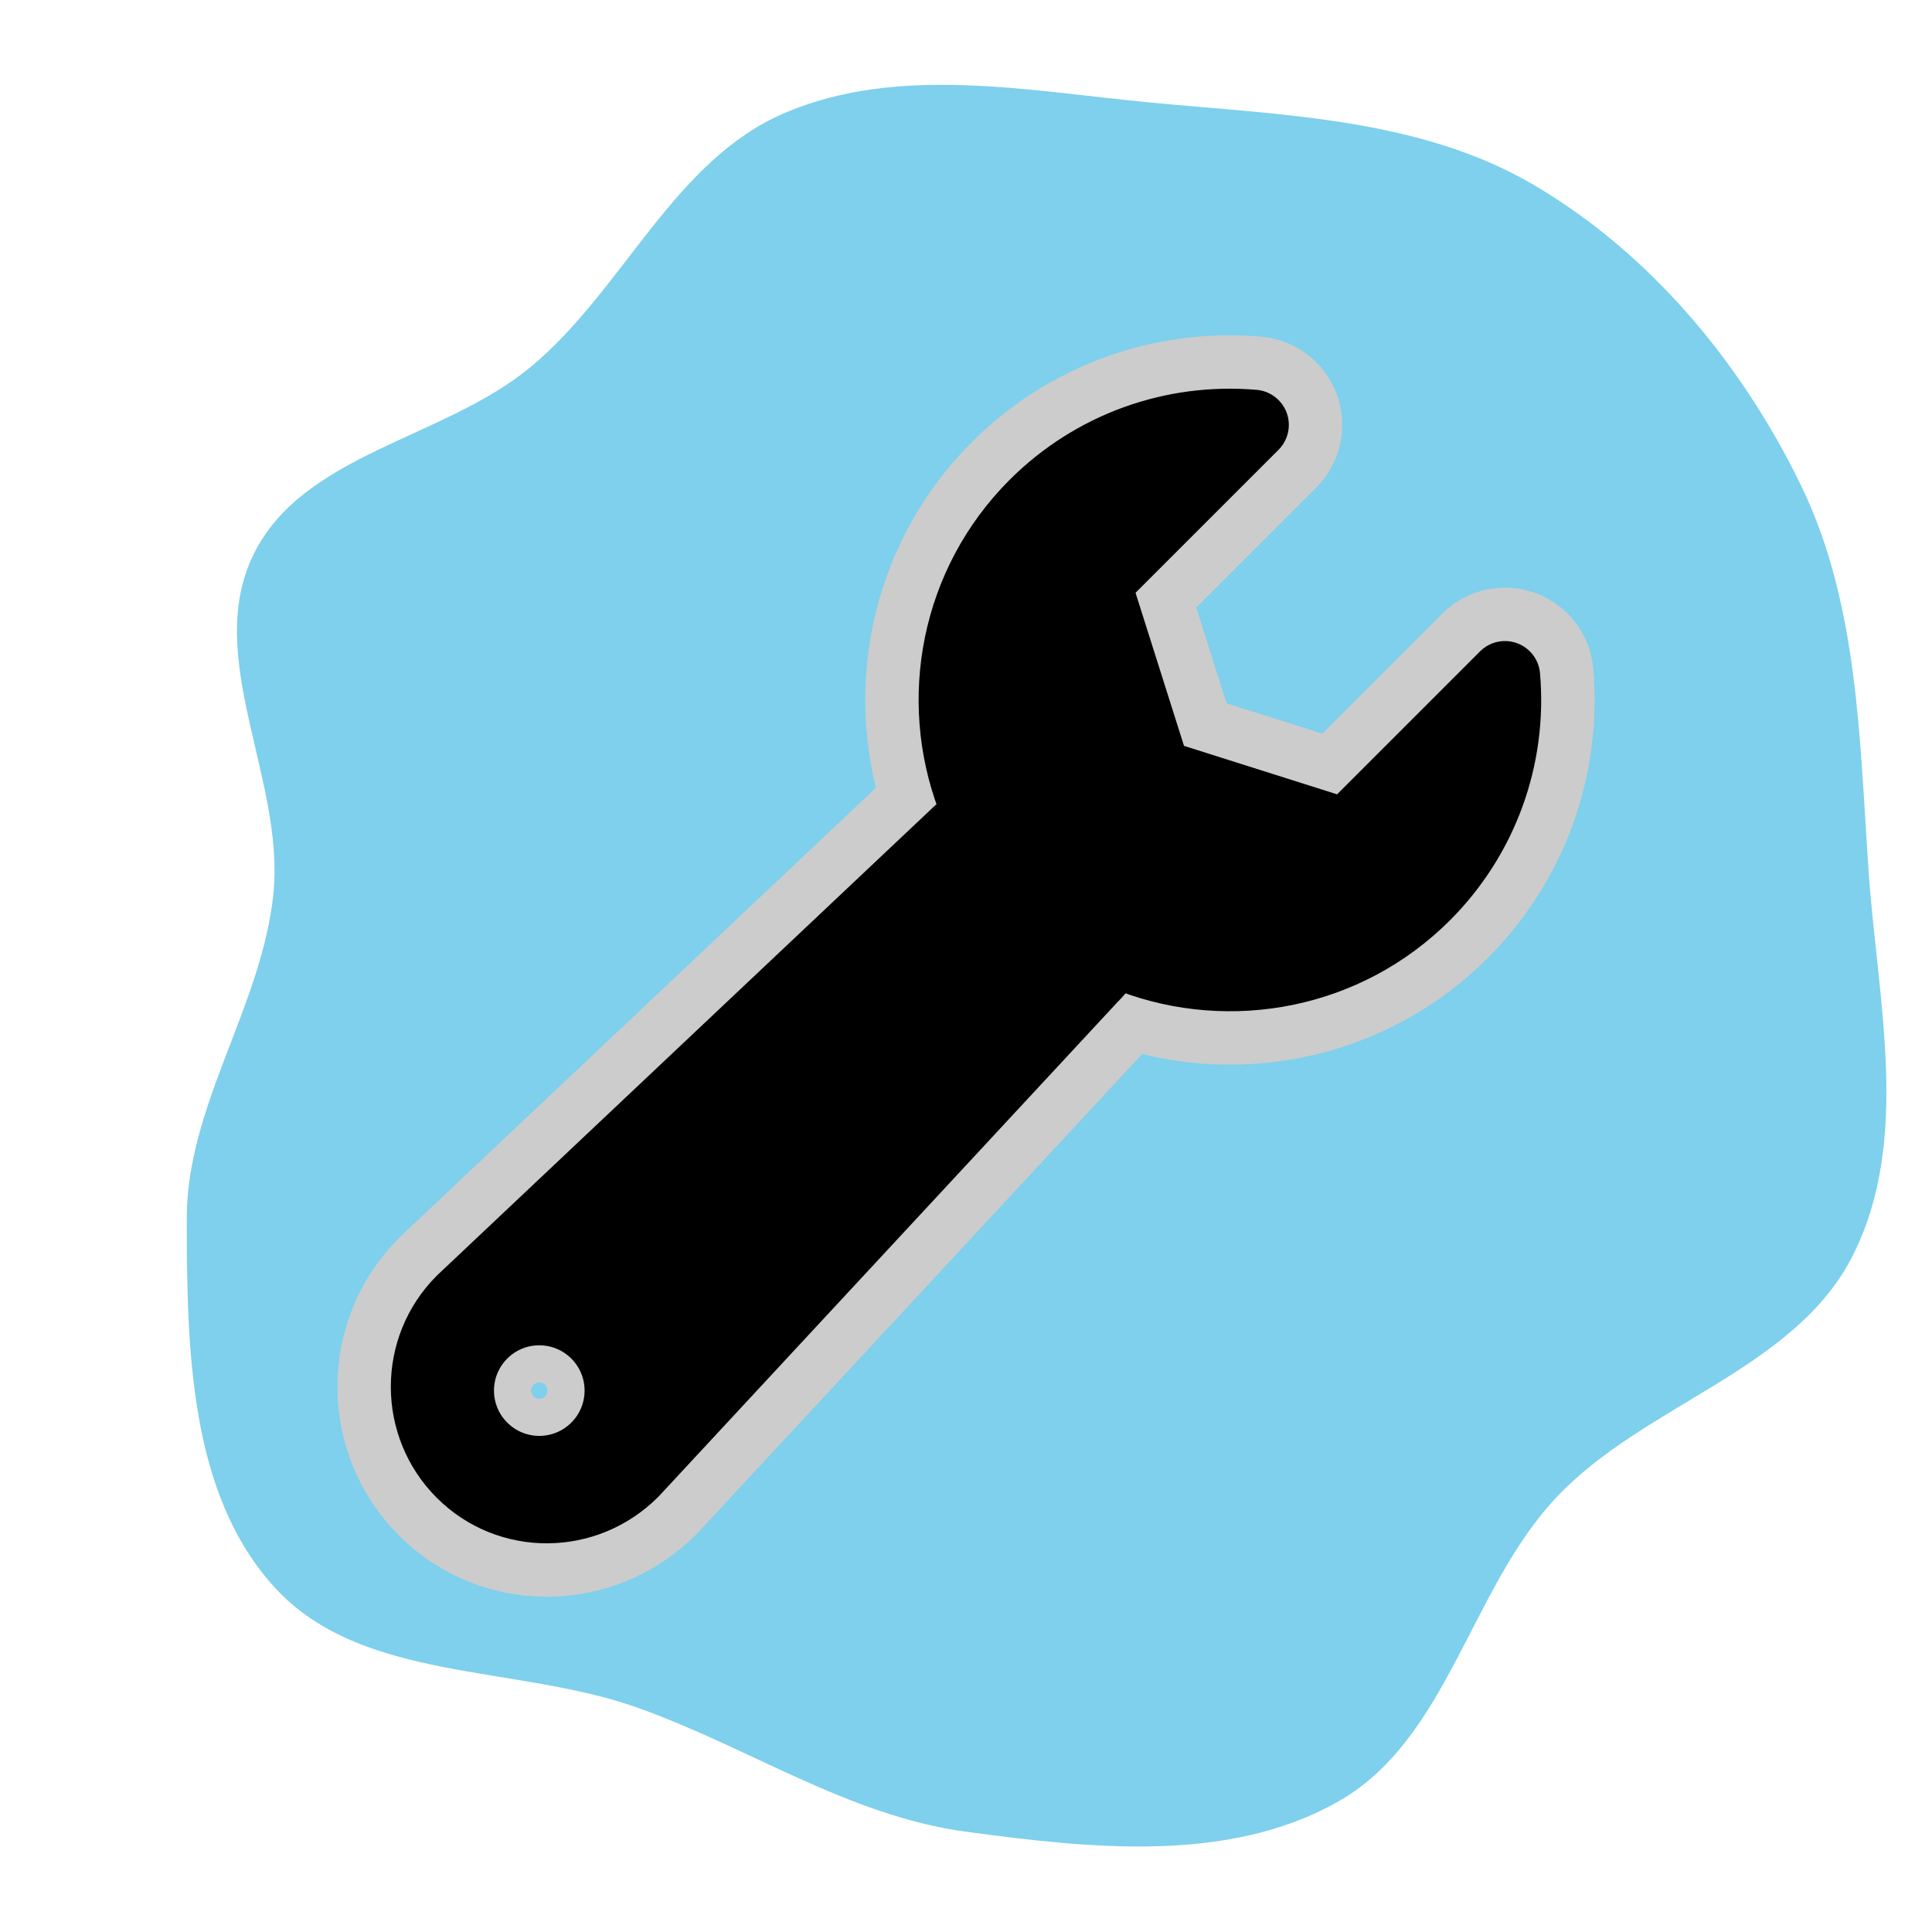
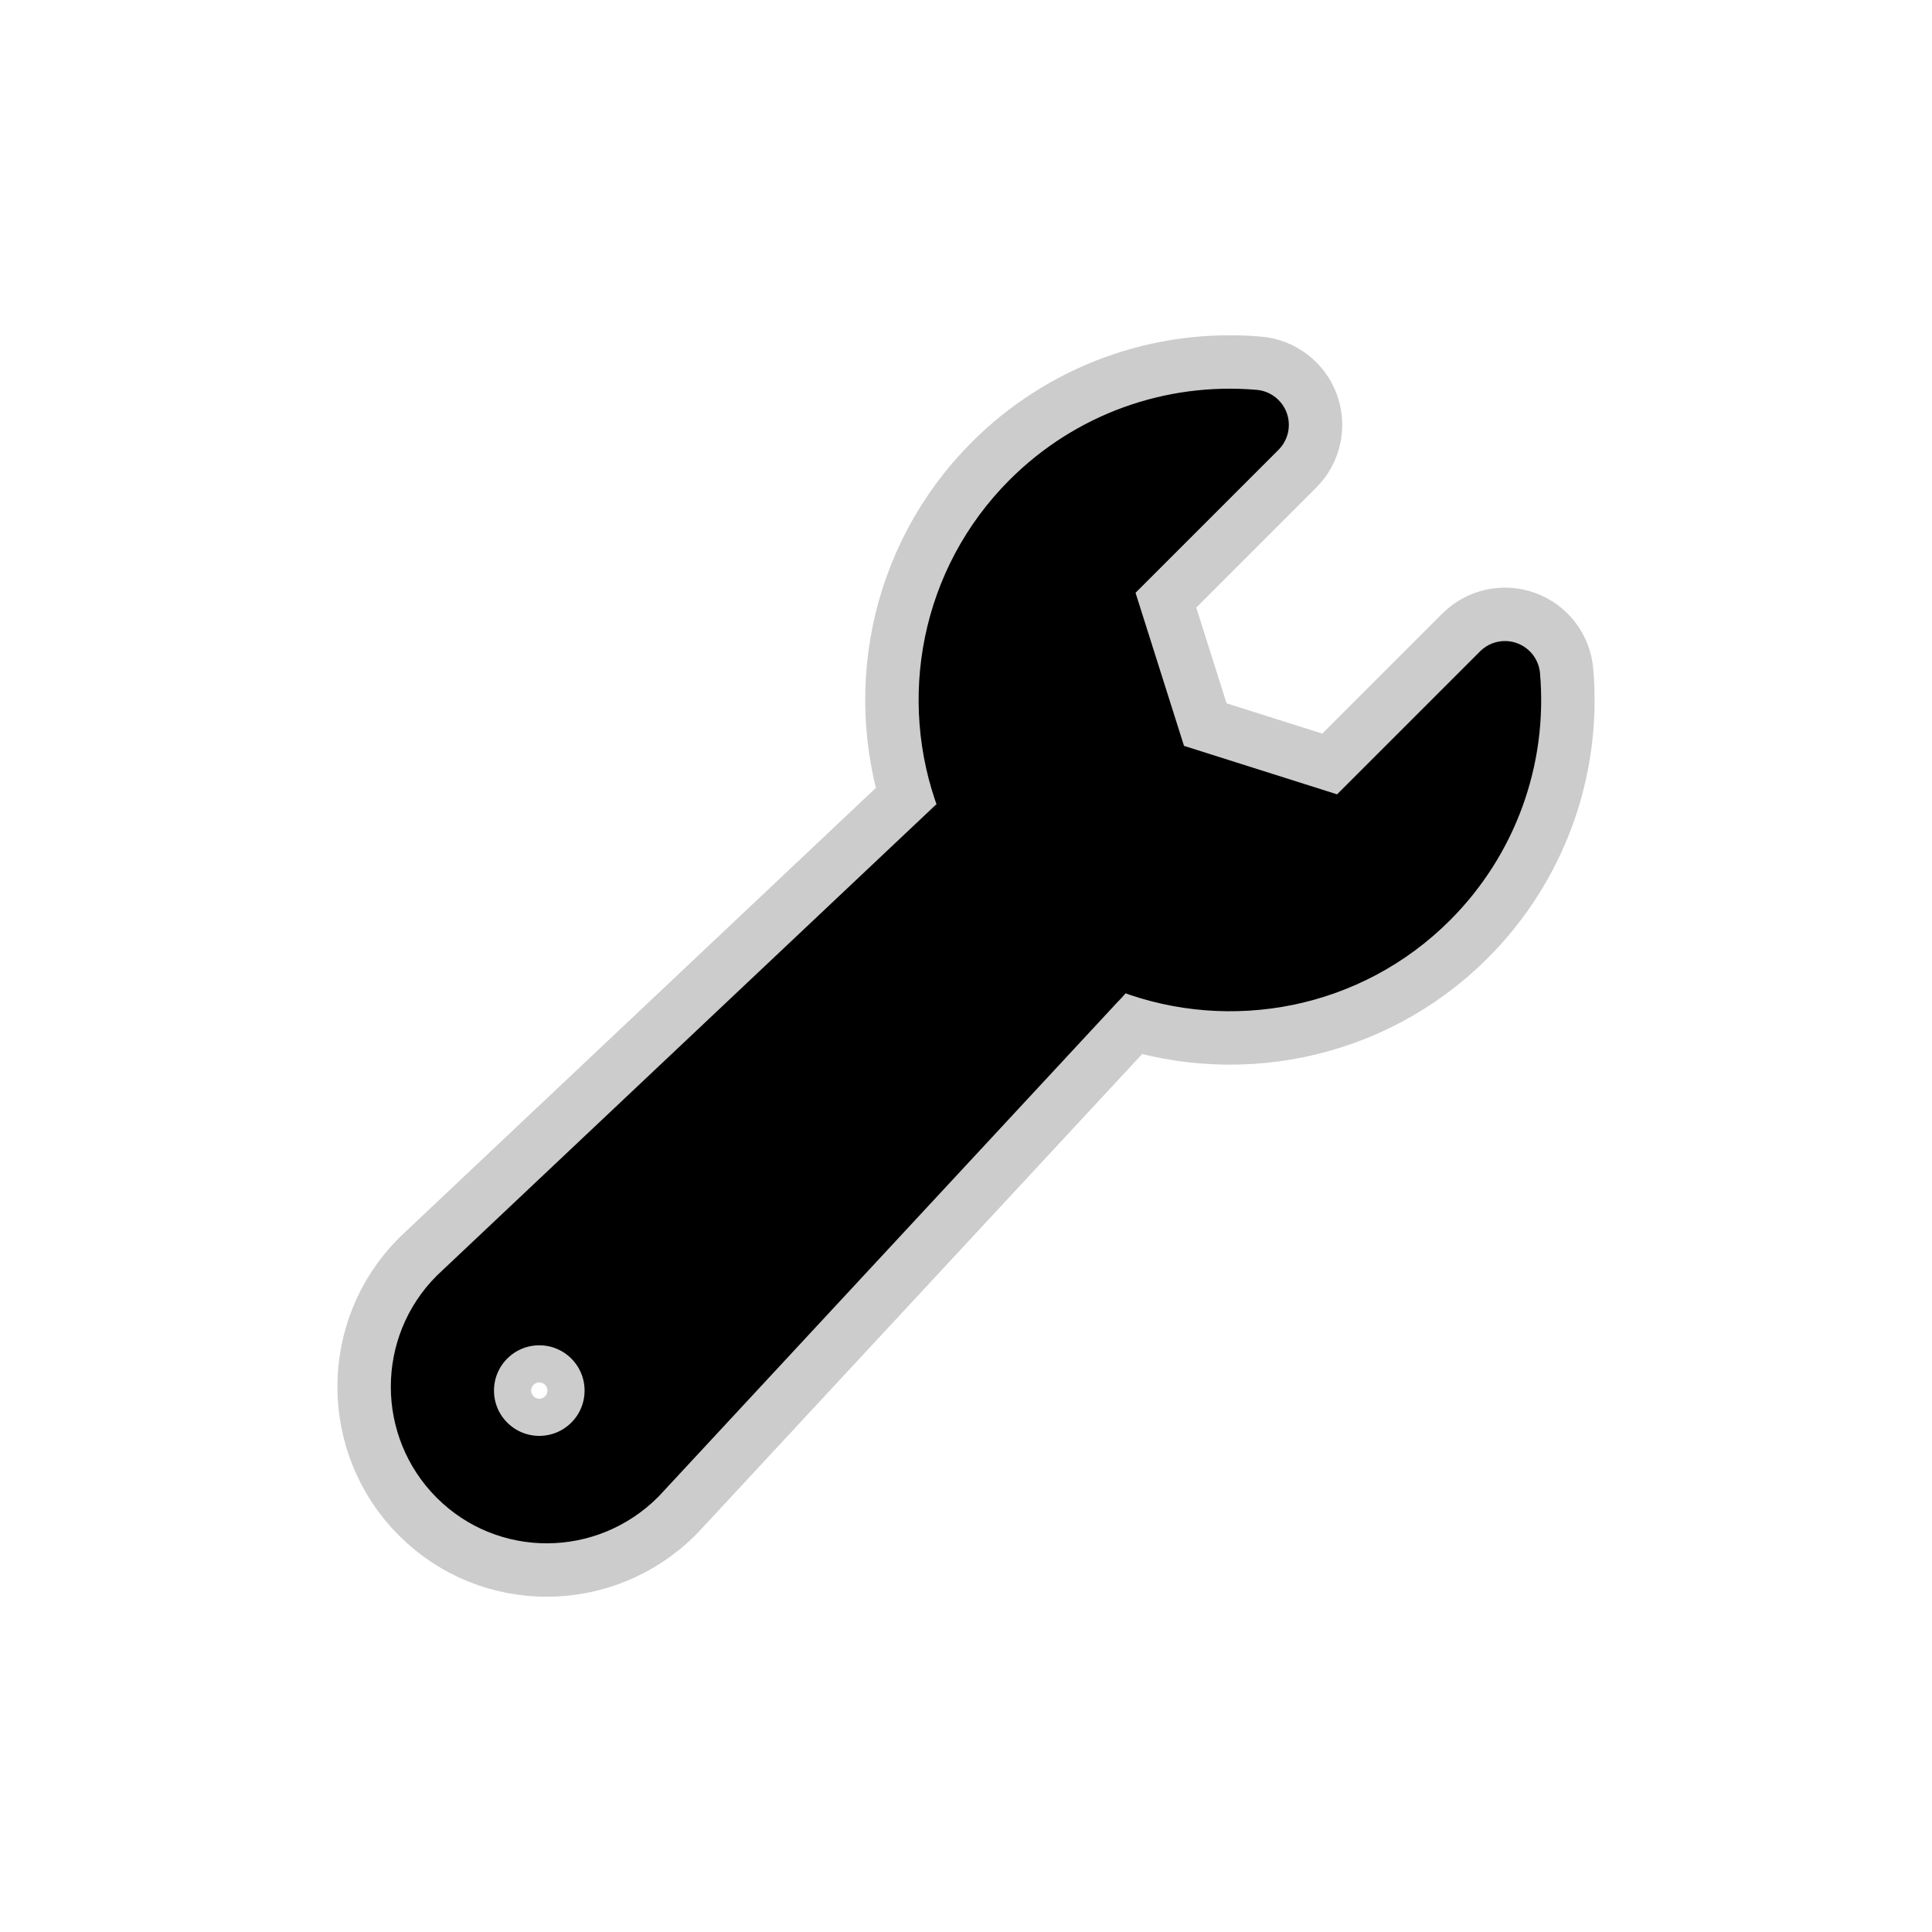
<svg xmlns="http://www.w3.org/2000/svg" fill="#000000" version="1.1" id="Capa_1" width="171px" height="171px" viewBox="-167.93 -167.93 815.65 815.65" xml:space="preserve" stroke="#000000" stroke-width="7.677" transform="matrix(1, 0, 0, 1, 0, 0)rotate(0)">
  <g id="SVGRepo_bgCarrier" stroke-width="0">
-     <path transform="translate(-167.93, -167.93), scale(25.489)" d="M16,30.339C18.065,30.617,20.349,30.868,22.162,29.841C23.981,28.811,24.345,26.325,25.777,24.803C27.246,23.243,29.742,22.694,30.698,20.776C31.653,18.86,31.097,16.564,30.95,14.429C30.799,12.241,30.783,9.991,29.821,8.02C28.839,6.008,27.332,4.194,25.401,3.061C23.51,1.952,21.223,1.906,19.04,1.697C17.012,1.502,14.87,1.071,12.997,1.871C11.153,2.659,10.332,4.796,8.791,6.077C7.353,7.272,5.019,7.507,4.198,9.186C3.366,10.887,4.718,12.91,4.529,14.794C4.341,16.668,3.088,18.311,3.093,20.194C3.098,22.311,3.124,24.745,4.558,26.302C5.995,27.863,8.534,27.571,10.534,28.276C12.391,28.931,14.049,30.076,16,30.339" fill="#7ed0ec" strokewidth="0" />
-   </g>
+     </g>
  <g id="SVGRepo_tracerCarrier" stroke-linecap="round" stroke-linejoin="round" stroke="#CCCCCC" stroke-width="52.777">
    <g>
      <path d="M478.409,116.617c-0.368-4.271-3.181-7.94-7.2-9.403c-4.029-1.472-8.539-0.47-11.57,2.556l-62.015,62.011l-68.749-21.768 l-21.768-68.748l62.016-62.016c3.035-3.032,4.025-7.543,2.563-11.565c-1.477-4.03-5.137-6.837-9.417-7.207 c-37.663-3.245-74.566,10.202-101.247,36.887c-36.542,36.545-46.219,89.911-29.083,135.399c-1.873,1.578-3.721,3.25-5.544,5.053 L19.386,373.152c-0.073,0.071-0.145,0.149-0.224,0.219c-24.345,24.346-24.345,63.959,0,88.309 c24.349,24.344,63.672,24.048,88.013-0.298c0.105-0.098,0.201-0.196,0.297-0.305l193.632-208.621 c1.765-1.773,3.404-3.628,4.949-5.532c45.5,17.167,98.9,7.513,135.474-29.056C468.202,191.181,481.658,154.275,478.409,116.617z M75.98,435.38c-8.971,8.969-23.5,8.963-32.47,0c-8.967-8.961-8.967-23.502,0-32.466c8.97-8.963,23.499-8.963,32.47,0 C84.947,411.878,84.947,426.419,75.98,435.38z" />
    </g>
  </g>
  <g id="SVGRepo_iconCarrier">
    <g>
      <path d="M478.409,116.617c-0.368-4.271-3.181-7.94-7.2-9.403c-4.029-1.472-8.539-0.47-11.57,2.556l-62.015,62.011l-68.749-21.768 l-21.768-68.748l62.016-62.016c3.035-3.032,4.025-7.543,2.563-11.565c-1.477-4.03-5.137-6.837-9.417-7.207 c-37.663-3.245-74.566,10.202-101.247,36.887c-36.542,36.545-46.219,89.911-29.083,135.399c-1.873,1.578-3.721,3.25-5.544,5.053 L19.386,373.152c-0.073,0.071-0.145,0.149-0.224,0.219c-24.345,24.346-24.345,63.959,0,88.309 c24.349,24.344,63.672,24.048,88.013-0.298c0.105-0.098,0.201-0.196,0.297-0.305l193.632-208.621 c1.765-1.773,3.404-3.628,4.949-5.532c45.5,17.167,98.9,7.513,135.474-29.056C468.202,191.181,481.658,154.275,478.409,116.617z M75.98,435.38c-8.971,8.969-23.5,8.963-32.47,0c-8.967-8.961-8.967-23.502,0-32.466c8.97-8.963,23.499-8.963,32.47,0 C84.947,411.878,84.947,426.419,75.98,435.38z" />
    </g>
  </g>
</svg>